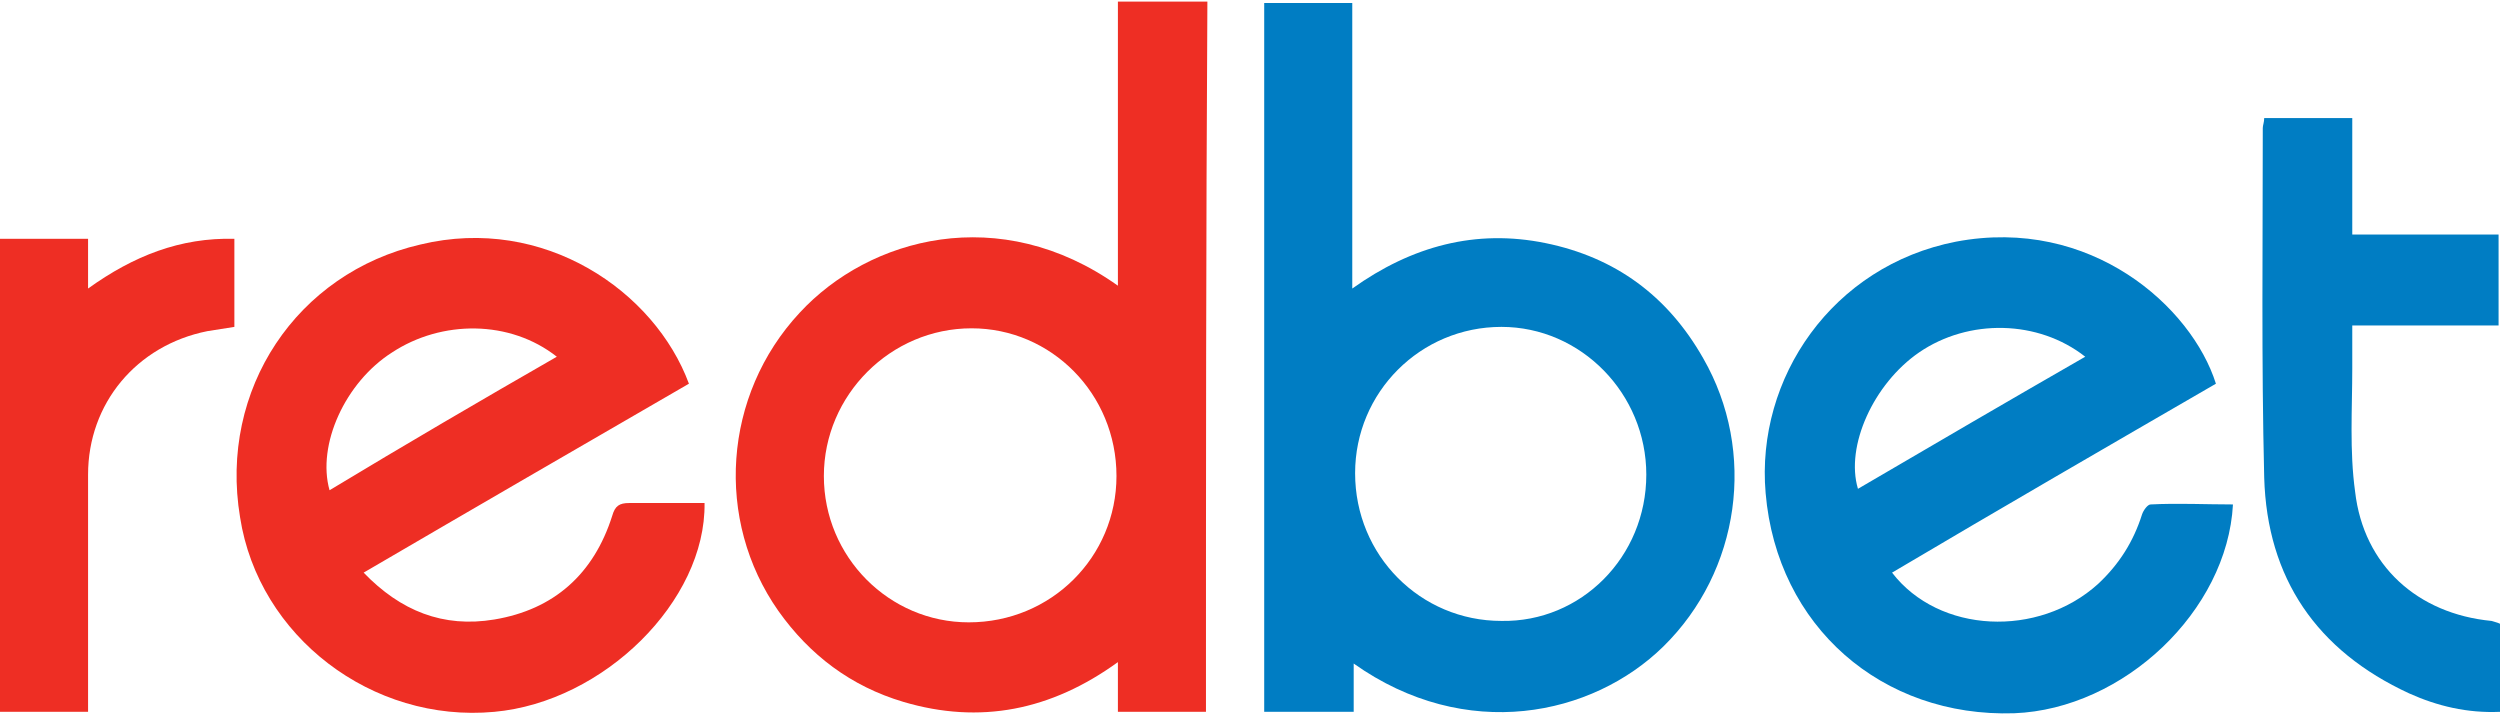
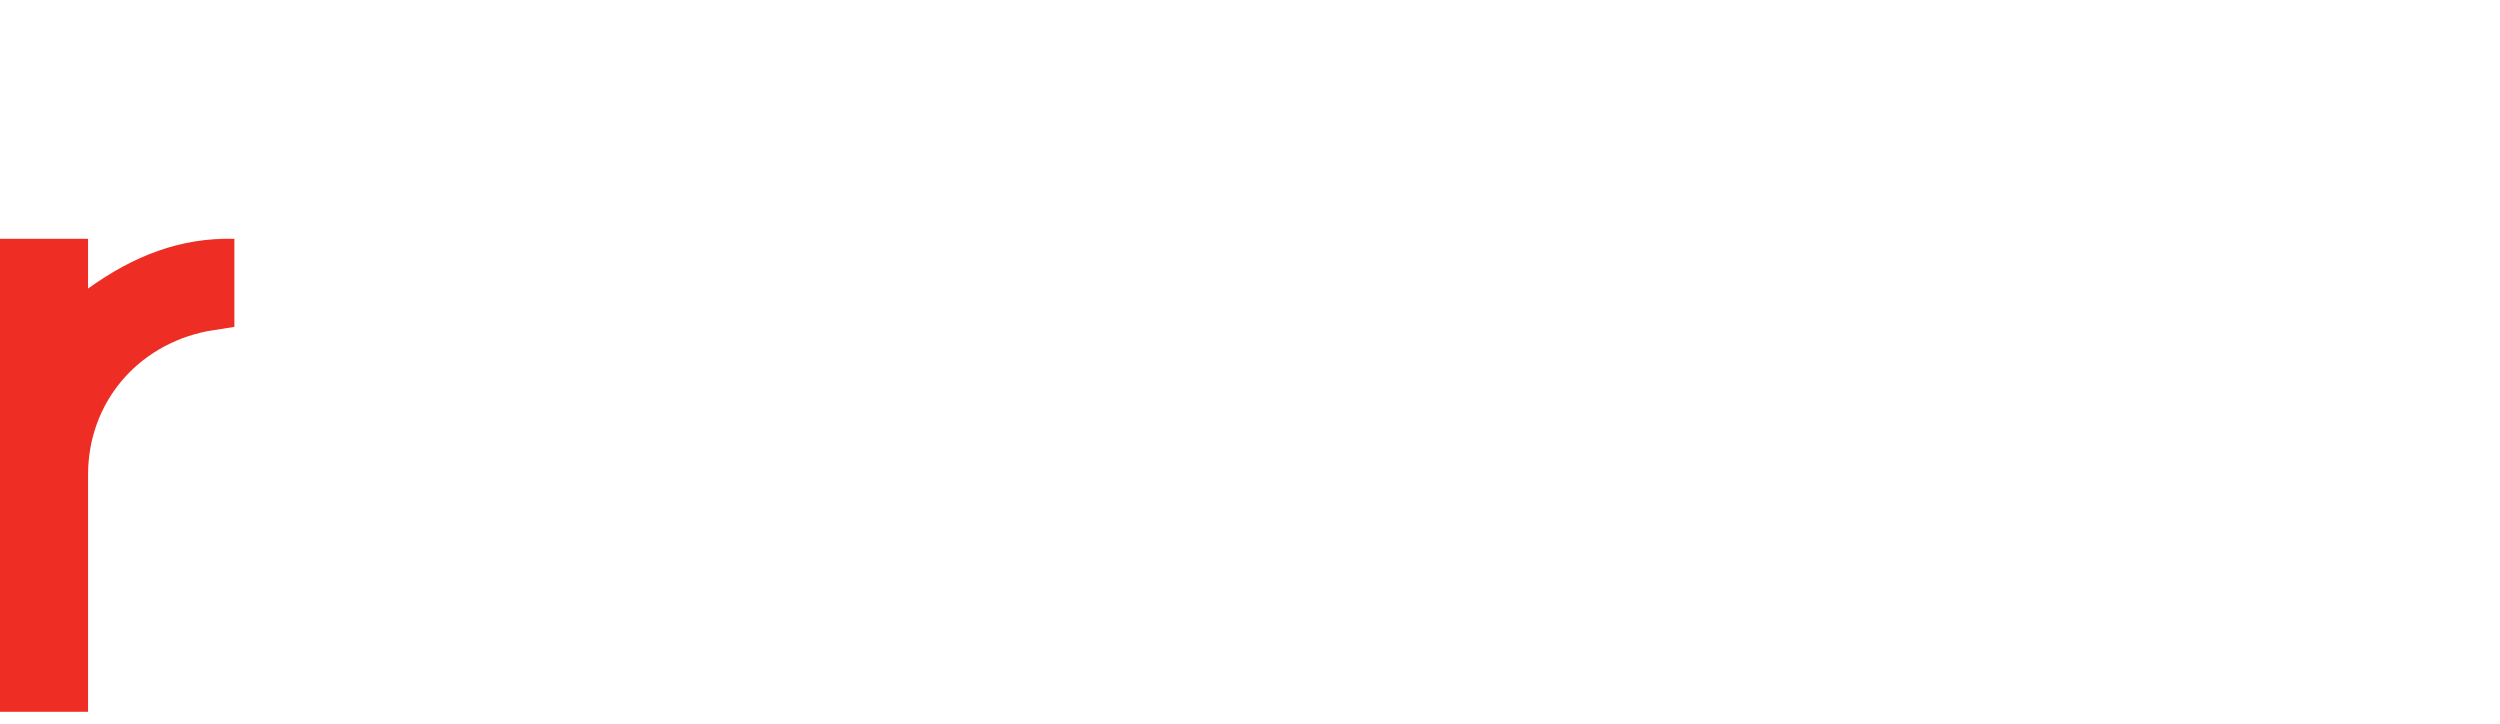
<svg xmlns="http://www.w3.org/2000/svg" width="176" height="51">
  <g fill="none" fill-rule="evenodd">
-     <path fill="#EE2E24" fill-rule="nonzero" d="M84.9 50.113h-6.2v-3.5c-4.7 3.4-9.7 4.4-15.1 2.8-3.7-1.1-6.6-3.3-8.8-6.4-4.5-6.4-3.9-15.2 1.5-21 4.9-5.3 14.1-7.8 22.4-1.9v-20H85c-.1 16.6-.1 33.3-.1 50zm-16.5-27c-5.7 0-10.4 4.7-10.4 10.4s4.6 10.3 10.2 10.3c5.8 0 10.4-4.6 10.4-10.3 0-5.8-4.6-10.4-10.2-10.4z" />
-     <path fill="#007DC3" fill-rule="nonzero" d="M95.3 46.713v3.4H89V.213h6.2v20.1c4.2-3 8.7-4.2 13.6-3.2s8.6 3.7 11.1 8.1c3.8 6.6 2.6 15-2.8 20.3-5 4.9-13.9 6.8-21.8 1.2zm20.6-13.3c0-5.7-4.6-10.4-10.2-10.4-5.7 0-10.3 4.6-10.3 10.3 0 5.8 4.6 10.4 10.3 10.4 5.6.1 10.2-4.5 10.2-10.3z" />
-     <path fill="#EE2E24" fill-rule="nonzero" d="M48.5 27.013c-7.6 4.4-15.2 8.8-22.9 13.3 2.6 2.7 5.6 3.9 9.2 3.3 4.2-.7 7-3.2 8.3-7.3.2-.7.5-.9 1.2-.9h5.3c.1 6.9-7.1 14-14.8 14.7-8.6.8-16.6-5.3-17.9-13.7-1.5-9 4-17.2 12.7-19.2 8.7-2.1 16.5 3.3 18.9 9.8zm-9.3-1.9c-3.3-2.6-8.1-2.6-11.6-.3-3.3 2.1-5.3 6.5-4.4 9.7 5.3-3.2 10.6-6.3 16-9.4z" />
-     <path fill="#007DC3" fill-rule="nonzero" d="M156 27.013c-7.6 4.4-15.2 8.8-22.8 13.3 3.3 4.3 10.3 4.6 14.5.8 1.5-1.4 2.5-3 3.1-4.9.1-.3.4-.7.6-.7 1.9-.1 3.9 0 5.8 0-.4 7.5-7.7 14.4-15.4 14.7-9.3.3-16.7-6.1-17.5-15.5-.7-8.1 4.7-16 13.4-17.7 9.5-1.8 16.6 4.6 18.3 10zm-9.2-1.9c-3.3-2.6-8.2-2.7-11.7-.3-3.2 2.2-5.2 6.6-4.3 9.6 5.3-3.1 10.6-6.2 16-9.3z" />
-     <path fill="#007DC3" d="M176 43.913v6.2c-2.3.1-4.4-.4-6.4-1.3-6.5-3-10-8.1-10.2-15.2-.2-8.2-.1-16.4-.1-24.6 0-.2.1-.4.1-.7h6.2v8.2h10.3v6.4h-10.3v3c0 2.9-.2 5.8.2 8.7.6 5.2 4.4 8.6 9.6 9.1.3.1.4.1.6.2z" />
    <path fill="#EE2E24" d="M6.2 50.113H0v-33.3h6.2v3.5c3.2-2.3 6.5-3.6 10.3-3.5v6.2c-.6.1-1.3.2-1.9.3-5 1-8.4 5.1-8.4 10.1v16.7z" />
  </g>
</svg>